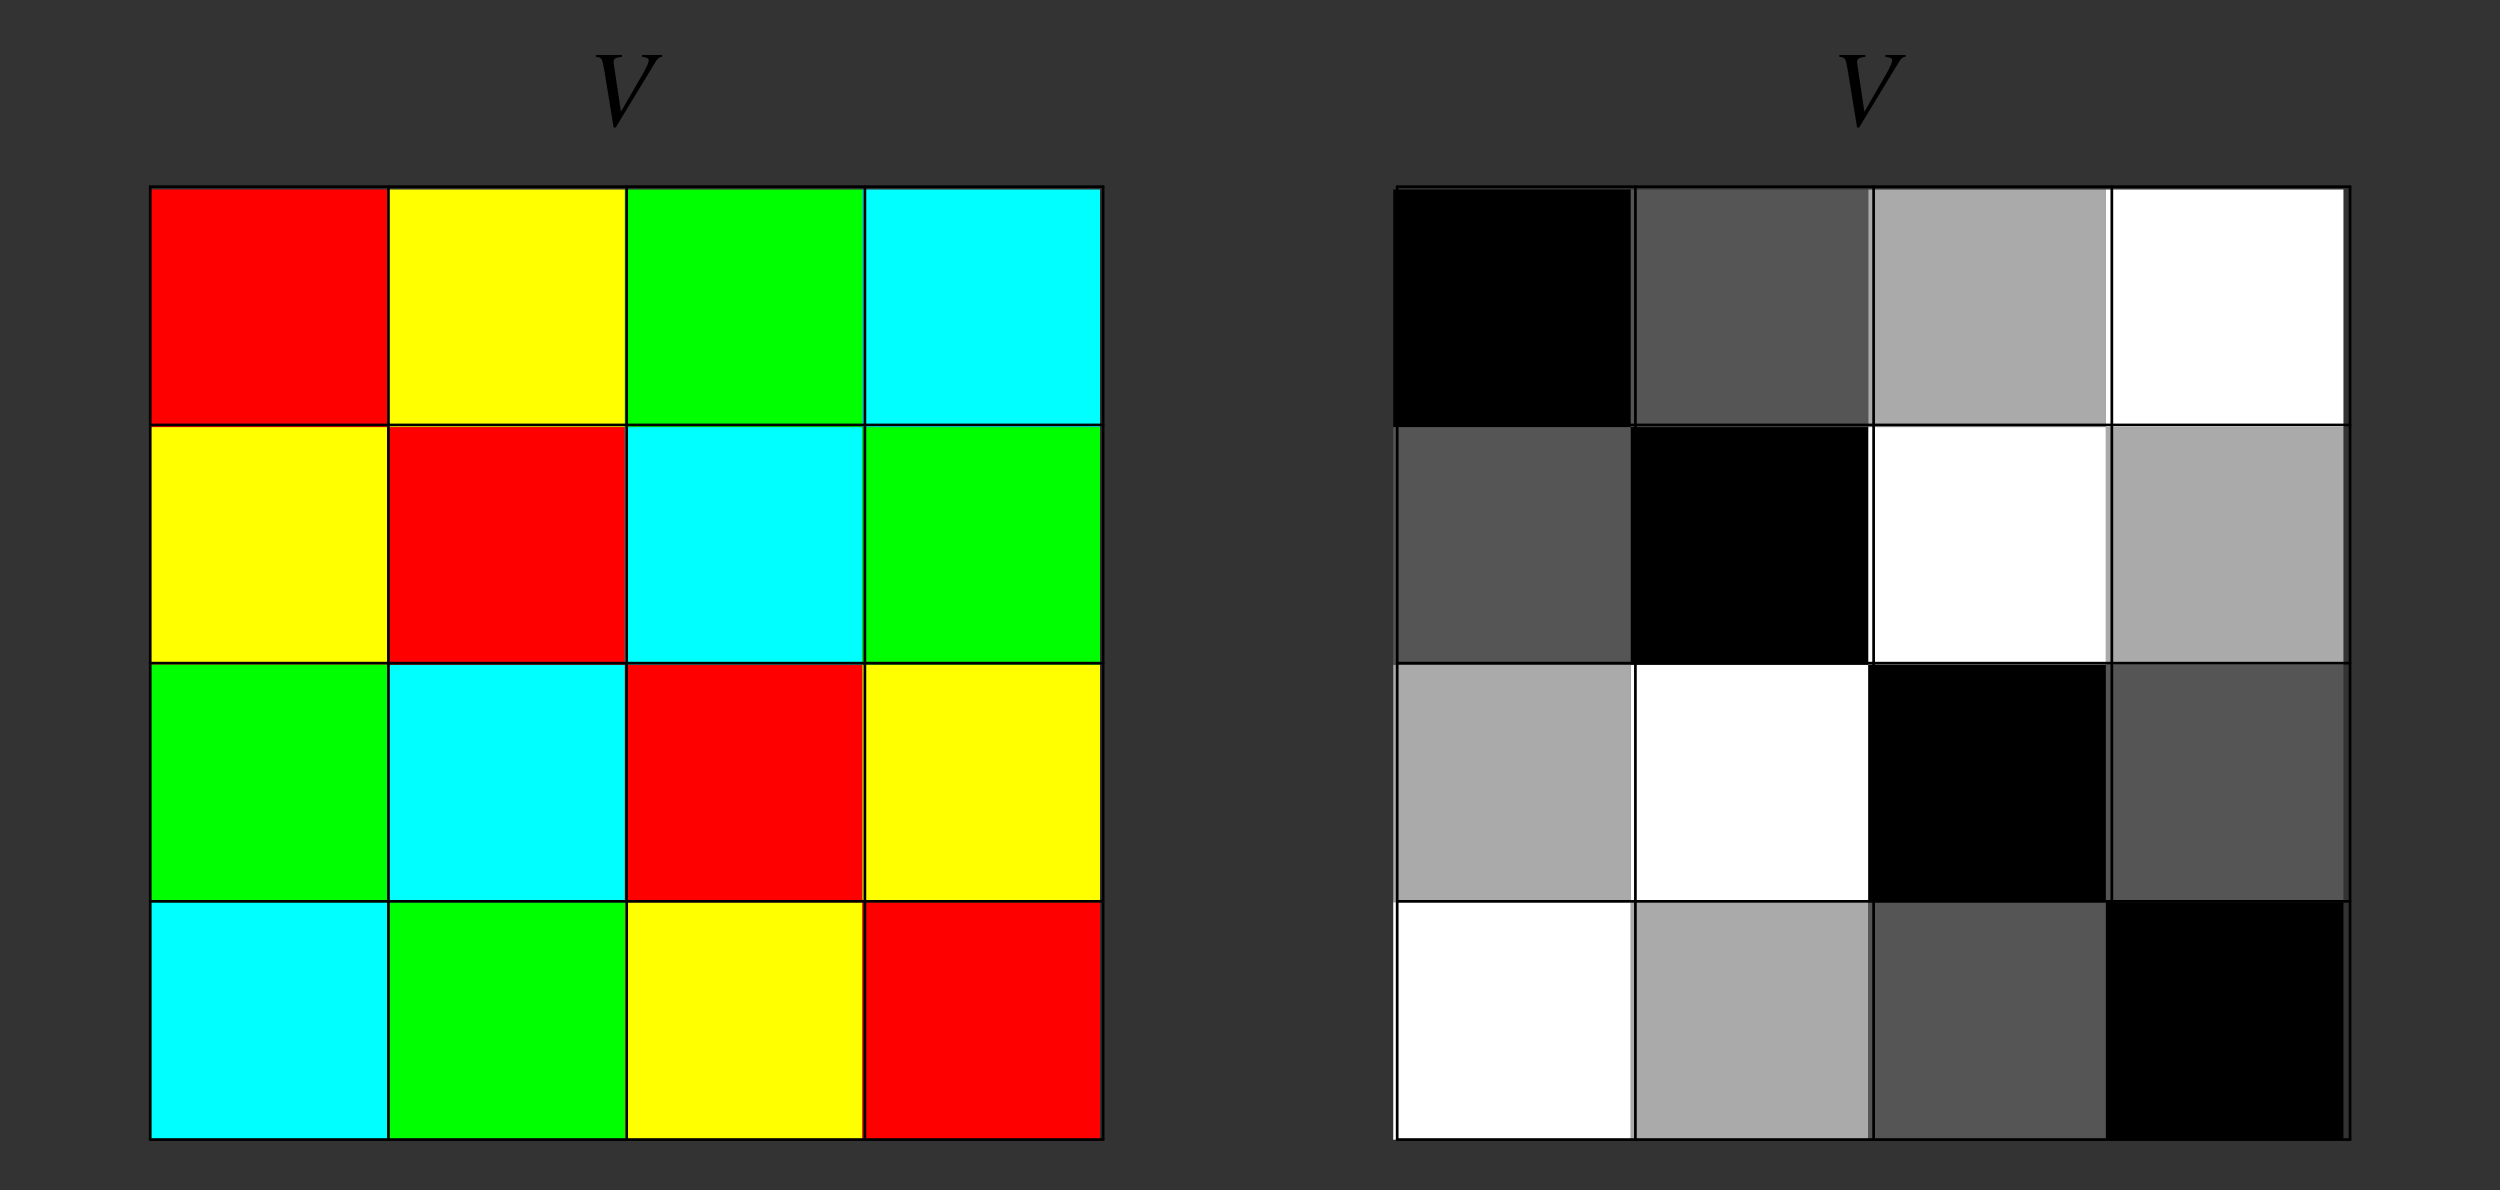
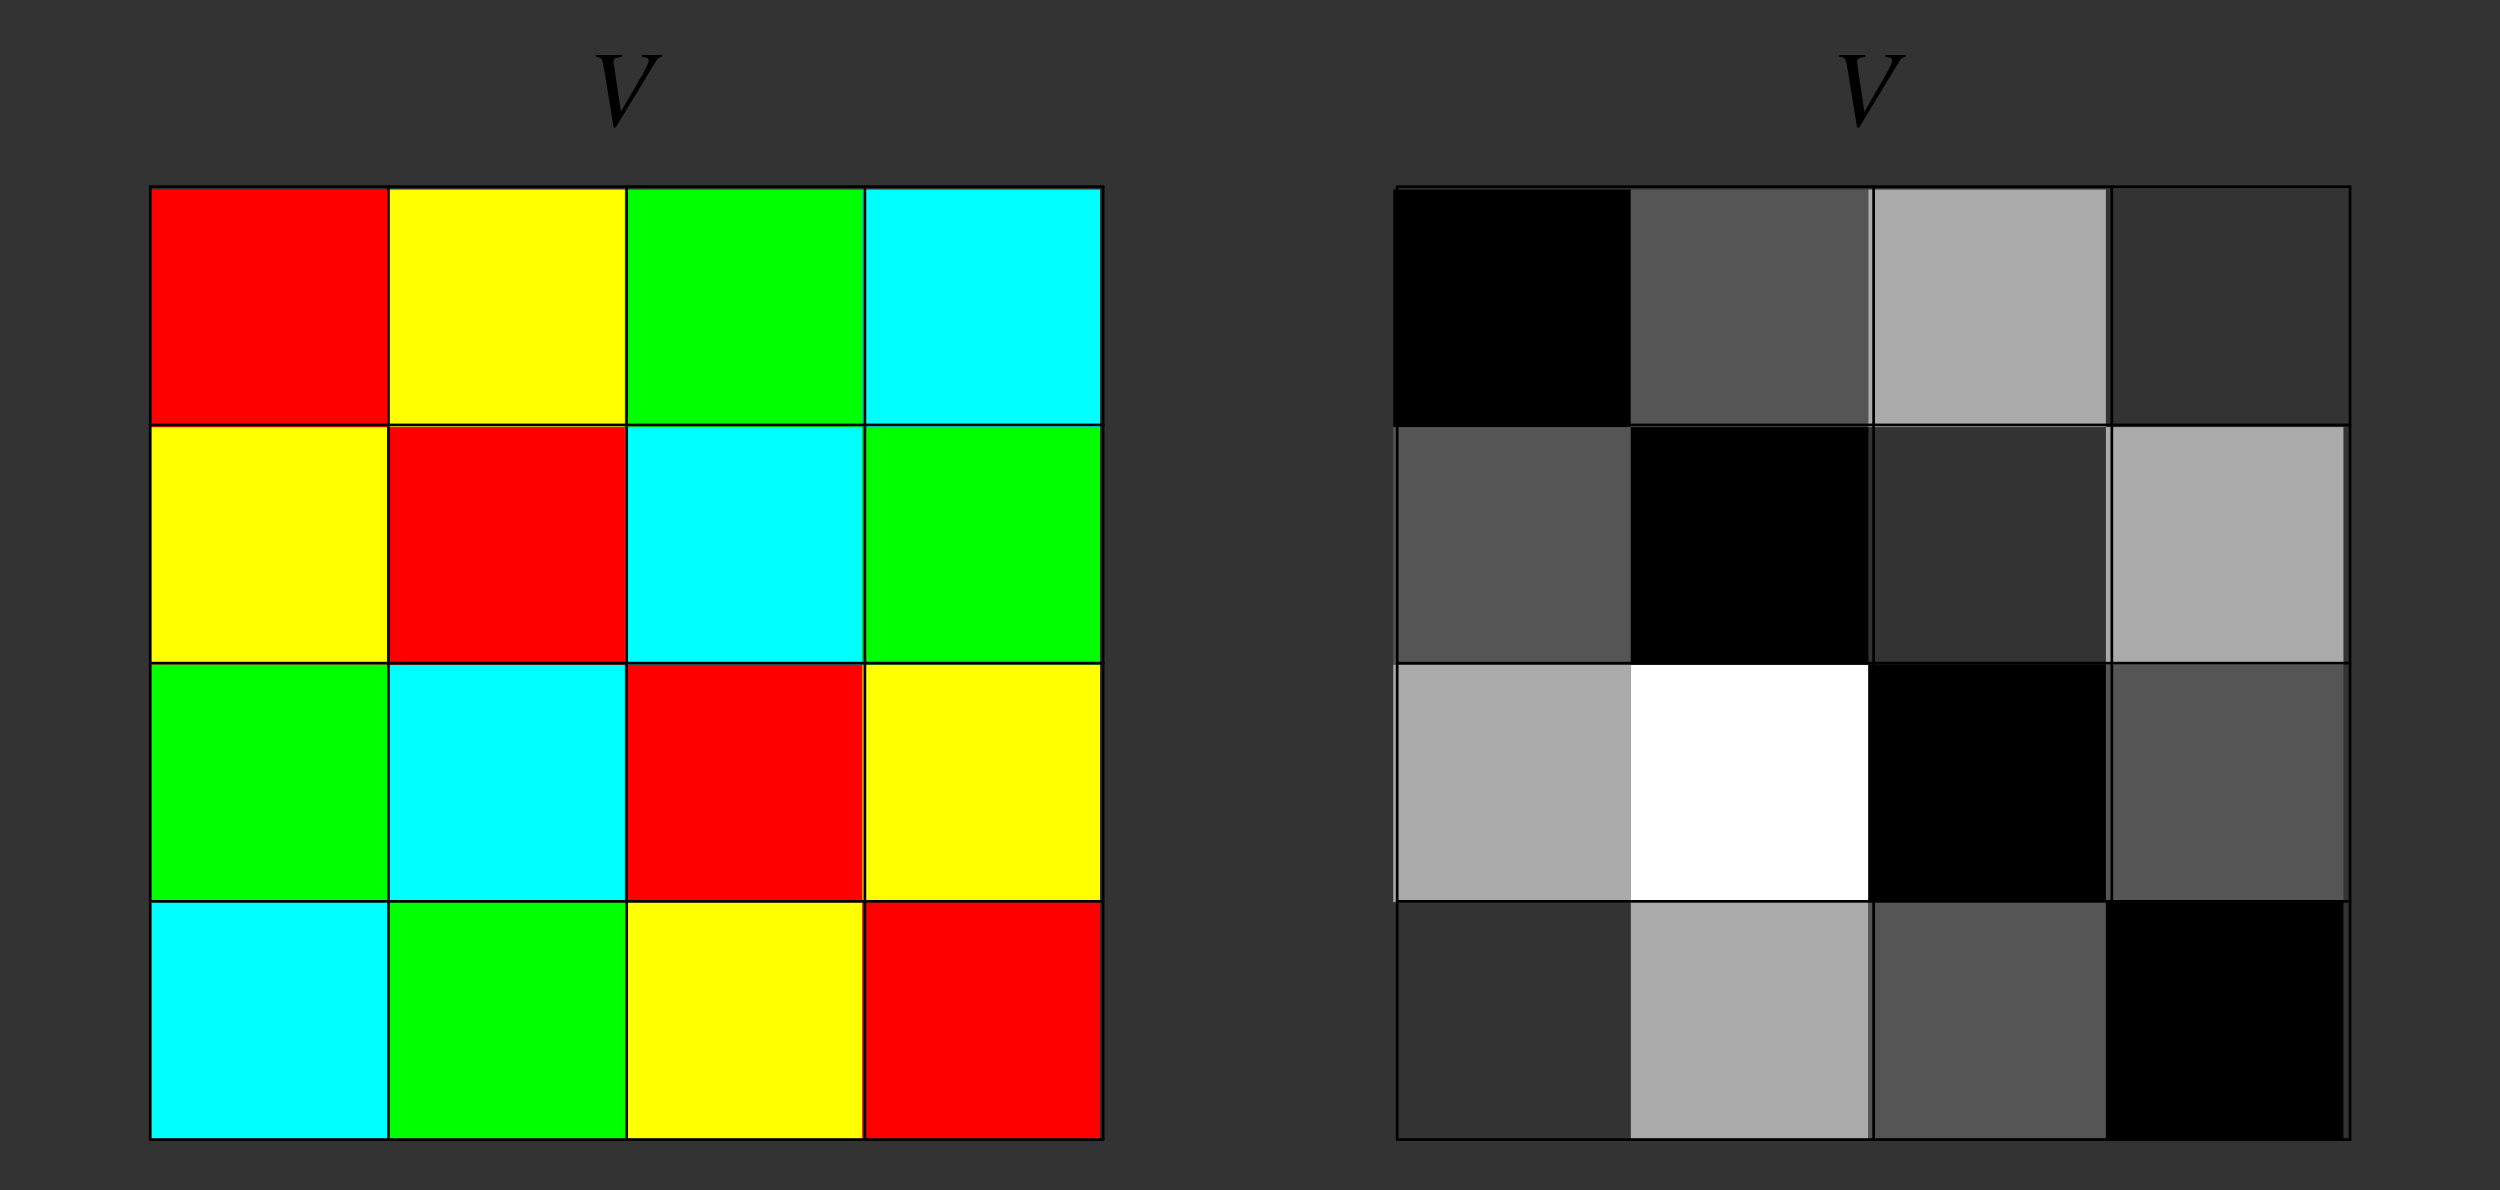
<svg xmlns="http://www.w3.org/2000/svg" xmlns:xlink="http://www.w3.org/1999/xlink" width="230.38" height="109.69" viewBox="0 0 230.38 109.69">
  <rect x="0" y="0" width="230.38" height="109.69" fill="#333333" stroke="none" />
  <defs>
    <g>
      <g id="glyph-0-0">
</g>
      <g id="glyph-0-1">
        <path d="M 6.859 -6.516 L 5 -6.516 L 5 -6.344 C 5.453 -6.297 5.625 -6.203 5.625 -6.016 C 5.625 -5.828 5.438 -5.406 5.109 -4.828 L 3.062 -1.281 L 2.406 -5.688 C 2.391 -5.734 2.391 -5.781 2.391 -5.844 C 2.391 -6.188 2.531 -6.266 3.156 -6.344 L 3.156 -6.516 L 0.75 -6.516 L 0.75 -6.344 C 1.312 -6.281 1.328 -6.266 1.547 -5 L 2.391 0.172 L 2.578 0.172 L 6.297 -5.953 C 6.469 -6.219 6.625 -6.344 6.859 -6.344 Z M 6.859 -6.516 " />
      </g>
    </g>
  </defs>
  <g fill="rgb(0%, 0%, 0%)" fill-opacity="1">
    <use xlink:href="#glyph-0-1" x="54.157" y="11.582" />
  </g>
  <path fill-rule="nonzero" fill="rgb(0%, 100%, 100%)" fill-opacity="1" d="M 13.805 105.027 L 35.695 105.027 L 35.695 83.137 L 13.805 83.137 Z M 13.805 105.027 " />
  <path fill-rule="nonzero" fill="rgb(0%, 100%, 0%)" fill-opacity="1" d="M 35.695 105.027 L 57.586 105.027 L 57.586 83.137 L 35.695 83.137 Z M 35.695 105.027 " />
  <path fill-rule="nonzero" fill="rgb(100%, 100%, 0%)" fill-opacity="1" d="M 57.586 105.027 L 79.477 105.027 L 79.477 83.137 L 57.586 83.137 Z M 57.586 105.027 " />
  <path fill-rule="nonzero" fill="rgb(100%, 0%, 0%)" fill-opacity="1" d="M 79.477 105.027 L 101.367 105.027 L 101.367 83.137 L 79.477 83.137 Z M 79.477 105.027 " />
  <path fill-rule="nonzero" fill="rgb(0%, 100%, 0%)" fill-opacity="1" d="M 13.805 83.133 L 35.695 83.133 L 35.695 61.246 L 13.805 61.246 Z M 13.805 83.133 " />
  <path fill-rule="nonzero" fill="rgb(0%, 100%, 100%)" fill-opacity="1" d="M 35.695 83.133 L 57.586 83.133 L 57.586 61.246 L 35.695 61.246 Z M 35.695 83.133 " />
  <path fill-rule="nonzero" fill="rgb(100%, 0%, 0%)" fill-opacity="1" d="M 57.586 83.133 L 79.477 83.133 L 79.477 61.246 L 57.586 61.246 Z M 57.586 83.133 " />
  <path fill-rule="nonzero" fill="rgb(100%, 100%, 0%)" fill-opacity="1" d="M 79.477 83.133 L 101.367 83.133 L 101.367 61.246 L 79.477 61.246 Z M 79.477 83.133 " />
  <path fill-rule="nonzero" fill="rgb(100%, 100%, 0%)" fill-opacity="1" d="M 13.805 61.246 L 35.695 61.246 L 35.695 39.355 L 13.805 39.355 Z M 13.805 61.246 " />
  <path fill-rule="nonzero" fill="rgb(100%, 0%, 0%)" fill-opacity="1" d="M 35.695 61.246 L 57.586 61.246 L 57.586 39.355 L 35.695 39.355 Z M 35.695 61.246 " />
  <path fill-rule="nonzero" fill="rgb(0%, 100%, 100%)" fill-opacity="1" d="M 57.586 61.246 L 79.477 61.246 L 79.477 39.355 L 57.586 39.355 Z M 57.586 61.246 " />
  <path fill-rule="nonzero" fill="rgb(0%, 100%, 0%)" fill-opacity="1" d="M 79.477 61.246 L 101.367 61.246 L 101.367 39.355 L 79.477 39.355 Z M 79.477 61.246 " />
  <path fill-rule="nonzero" fill="rgb(100%, 0%, 0%)" fill-opacity="1" d="M 13.805 39.355 L 35.695 39.355 L 35.695 17.465 L 13.805 17.465 Z M 13.805 39.355 " />
  <path fill-rule="nonzero" fill="rgb(100%, 100%, 0%)" fill-opacity="1" d="M 35.695 39.355 L 57.586 39.355 L 57.586 17.465 L 35.695 17.465 Z M 35.695 39.355 " />
  <path fill-rule="nonzero" fill="rgb(0%, 100%, 0%)" fill-opacity="1" d="M 57.586 39.355 L 79.477 39.355 L 79.477 17.465 L 57.586 17.465 Z M 57.586 39.355 " />
  <path fill-rule="nonzero" fill="rgb(0%, 100%, 100%)" fill-opacity="1" d="M 79.477 39.355 L 101.367 39.355 L 101.367 17.465 L 79.477 17.465 Z M 79.477 39.355 " />
  <path fill="none" stroke-width="2.5" stroke-linecap="round" stroke-linejoin="round" stroke="rgb(0%, 0%, 0%)" stroke-opacity="1" stroke-miterlimit="10" d="M 138.282 43.658 L 138.282 921.758 " transform="matrix(0.1, 0, 0, -0.1, 0.015, 109.381)" />
  <path fill="none" stroke-width="2.5" stroke-linecap="round" stroke-linejoin="round" stroke="rgb(0%, 0%, 0%)" stroke-opacity="1" stroke-miterlimit="10" d="M 357.806 43.658 L 357.806 921.758 " transform="matrix(0.1, 0, 0, -0.1, 0.015, 109.381)" />
  <path fill="none" stroke-width="2.5" stroke-linecap="round" stroke-linejoin="round" stroke="rgb(0%, 0%, 0%)" stroke-opacity="1" stroke-miterlimit="10" d="M 577.331 43.658 L 577.331 921.758 " transform="matrix(0.1, 0, 0, -0.1, 0.015, 109.381)" />
  <path fill="none" stroke-width="2.5" stroke-linecap="round" stroke-linejoin="round" stroke="rgb(0%, 0%, 0%)" stroke-opacity="1" stroke-miterlimit="10" d="M 796.856 43.658 L 796.856 921.758 " transform="matrix(0.1, 0, 0, -0.1, 0.015, 109.381)" />
  <path fill="none" stroke-width="2.5" stroke-linecap="round" stroke-linejoin="round" stroke="rgb(0%, 0%, 0%)" stroke-opacity="1" stroke-miterlimit="10" d="M 1016.381 43.658 L 1016.381 921.758 " transform="matrix(0.1, 0, 0, -0.1, 0.015, 109.381)" />
  <path fill="none" stroke-width="2.5" stroke-linecap="round" stroke-linejoin="round" stroke="rgb(0%, 0%, 0%)" stroke-opacity="1" stroke-miterlimit="10" d="M 138.282 43.658 L 1016.381 43.658 " transform="matrix(0.1, 0, 0, -0.1, 0.015, 109.381)" />
  <path fill="none" stroke-width="2.5" stroke-linecap="round" stroke-linejoin="round" stroke="rgb(0%, 0%, 0%)" stroke-opacity="1" stroke-miterlimit="10" d="M 138.282 263.222 L 1016.381 263.222 " transform="matrix(0.1, 0, 0, -0.1, 0.015, 109.381)" />
  <path fill="none" stroke-width="2.5" stroke-linecap="round" stroke-linejoin="round" stroke="rgb(0%, 0%, 0%)" stroke-opacity="1" stroke-miterlimit="10" d="M 138.282 482.708 L 1016.381 482.708 " transform="matrix(0.1, 0, 0, -0.1, 0.015, 109.381)" />
  <path fill="none" stroke-width="2.5" stroke-linecap="round" stroke-linejoin="round" stroke="rgb(0%, 0%, 0%)" stroke-opacity="1" stroke-miterlimit="10" d="M 138.282 702.233 L 1016.381 702.233 " transform="matrix(0.1, 0, 0, -0.1, 0.015, 109.381)" />
  <path fill="none" stroke-width="2.5" stroke-linecap="round" stroke-linejoin="round" stroke="rgb(0%, 0%, 0%)" stroke-opacity="1" stroke-miterlimit="10" d="M 138.282 921.758 L 1016.381 921.758 " transform="matrix(0.1, 0, 0, -0.1, 0.015, 109.381)" />
  <g fill="rgb(0%, 0%, 0%)" fill-opacity="1">
    <use xlink:href="#glyph-0-1" x="168.744" y="11.582" />
  </g>
-   <path fill-rule="nonzero" fill="rgb(100%, 100%, 100%)" fill-opacity="1" d="M 128.391 105.027 L 150.281 105.027 L 150.281 83.137 L 128.391 83.137 Z M 128.391 105.027 " />
  <path fill-rule="nonzero" fill="rgb(66.602%, 66.602%, 66.602%)" fill-opacity="1" d="M 150.281 105.027 L 172.172 105.027 L 172.172 83.137 L 150.281 83.137 Z M 150.281 105.027 " />
  <path fill-rule="nonzero" fill="rgb(33.325%, 33.325%, 33.325%)" fill-opacity="1" d="M 172.172 105.027 L 194.062 105.027 L 194.062 83.137 L 172.172 83.137 Z M 172.172 105.027 " />
  <path fill-rule="nonzero" fill="rgb(0%, 0%, 0%)" fill-opacity="1" d="M 194.062 105.027 L 215.953 105.027 L 215.953 83.137 L 194.062 83.137 Z M 194.062 105.027 " />
  <path fill-rule="nonzero" fill="rgb(66.602%, 66.602%, 66.602%)" fill-opacity="1" d="M 128.391 83.133 L 150.281 83.133 L 150.281 61.246 L 128.391 61.246 Z M 128.391 83.133 " />
  <path fill-rule="nonzero" fill="rgb(100%, 100%, 100%)" fill-opacity="1" d="M 150.281 83.133 L 172.172 83.133 L 172.172 61.246 L 150.281 61.246 Z M 150.281 83.133 " />
  <path fill-rule="nonzero" fill="rgb(0%, 0%, 0%)" fill-opacity="1" d="M 172.172 83.133 L 194.062 83.133 L 194.062 61.246 L 172.172 61.246 Z M 172.172 83.133 " />
  <path fill-rule="nonzero" fill="rgb(33.325%, 33.325%, 33.325%)" fill-opacity="1" d="M 194.062 83.133 L 215.953 83.133 L 215.953 61.246 L 194.062 61.246 Z M 194.062 83.133 " />
  <path fill-rule="nonzero" fill="rgb(33.325%, 33.325%, 33.325%)" fill-opacity="1" d="M 128.391 61.246 L 150.281 61.246 L 150.281 39.355 L 128.391 39.355 Z M 128.391 61.246 " />
  <path fill-rule="nonzero" fill="rgb(0%, 0%, 0%)" fill-opacity="1" d="M 150.281 61.246 L 172.172 61.246 L 172.172 39.355 L 150.281 39.355 Z M 150.281 61.246 " />
-   <path fill-rule="nonzero" fill="rgb(100%, 100%, 100%)" fill-opacity="1" d="M 172.172 61.246 L 194.062 61.246 L 194.062 39.355 L 172.172 39.355 Z M 172.172 61.246 " />
  <path fill-rule="nonzero" fill="rgb(66.602%, 66.602%, 66.602%)" fill-opacity="1" d="M 194.062 61.246 L 215.953 61.246 L 215.953 39.355 L 194.062 39.355 Z M 194.062 61.246 " />
  <path fill-rule="nonzero" fill="rgb(0%, 0%, 0%)" fill-opacity="1" d="M 128.391 39.355 L 150.281 39.355 L 150.281 17.465 L 128.391 17.465 Z M 128.391 39.355 " />
  <path fill-rule="nonzero" fill="rgb(33.325%, 33.325%, 33.325%)" fill-opacity="1" d="M 150.281 39.355 L 172.172 39.355 L 172.172 17.465 L 150.281 17.465 Z M 150.281 39.355 " />
  <path fill-rule="nonzero" fill="rgb(66.602%, 66.602%, 66.602%)" fill-opacity="1" d="M 172.172 39.355 L 194.062 39.355 L 194.062 17.465 L 172.172 17.465 Z M 172.172 39.355 " />
-   <path fill-rule="nonzero" fill="rgb(100%, 100%, 100%)" fill-opacity="1" d="M 194.062 39.355 L 215.953 39.355 L 215.953 17.465 L 194.062 17.465 Z M 194.062 39.355 " />
  <path fill="none" stroke-width="2.5" stroke-linecap="round" stroke-linejoin="round" stroke="rgb(0%, 0%, 0%)" stroke-opacity="1" stroke-miterlimit="10" d="M 1287.379 43.658 L 1287.379 921.758 " transform="matrix(0.1, 0, 0, -0.1, 0.015, 109.381)" />
-   <path fill="none" stroke-width="2.5" stroke-linecap="round" stroke-linejoin="round" stroke="rgb(0%, 0%, 0%)" stroke-opacity="1" stroke-miterlimit="10" d="M 1506.904 43.658 L 1506.904 921.758 " transform="matrix(0.1, 0, 0, -0.1, 0.015, 109.381)" />
  <path fill="none" stroke-width="2.5" stroke-linecap="round" stroke-linejoin="round" stroke="rgb(0%, 0%, 0%)" stroke-opacity="1" stroke-miterlimit="10" d="M 1726.429 43.658 L 1726.429 921.758 " transform="matrix(0.1, 0, 0, -0.1, 0.015, 109.381)" />
  <path fill="none" stroke-width="2.5" stroke-linecap="round" stroke-linejoin="round" stroke="rgb(0%, 0%, 0%)" stroke-opacity="1" stroke-miterlimit="10" d="M 1945.954 43.658 L 1945.954 921.758 " transform="matrix(0.1, 0, 0, -0.1, 0.015, 109.381)" />
  <path fill="none" stroke-width="2.5" stroke-linecap="round" stroke-linejoin="round" stroke="rgb(0%, 0%, 0%)" stroke-opacity="1" stroke-miterlimit="10" d="M 2165.479 43.658 L 2165.479 921.758 " transform="matrix(0.1, 0, 0, -0.1, 0.015, 109.381)" />
  <path fill="none" stroke-width="2.5" stroke-linecap="round" stroke-linejoin="round" stroke="rgb(0%, 0%, 0%)" stroke-opacity="1" stroke-miterlimit="10" d="M 1287.379 43.658 L 2165.479 43.658 " transform="matrix(0.1, 0, 0, -0.1, 0.015, 109.381)" />
  <path fill="none" stroke-width="2.5" stroke-linecap="round" stroke-linejoin="round" stroke="rgb(0%, 0%, 0%)" stroke-opacity="1" stroke-miterlimit="10" d="M 1287.379 263.222 L 2165.479 263.222 " transform="matrix(0.1, 0, 0, -0.1, 0.015, 109.381)" />
  <path fill="none" stroke-width="2.5" stroke-linecap="round" stroke-linejoin="round" stroke="rgb(0%, 0%, 0%)" stroke-opacity="1" stroke-miterlimit="10" d="M 1287.379 482.708 L 2165.479 482.708 " transform="matrix(0.1, 0, 0, -0.1, 0.015, 109.381)" />
  <path fill="none" stroke-width="2.5" stroke-linecap="round" stroke-linejoin="round" stroke="rgb(0%, 0%, 0%)" stroke-opacity="1" stroke-miterlimit="10" d="M 1287.379 702.233 L 2165.479 702.233 " transform="matrix(0.1, 0, 0, -0.1, 0.015, 109.381)" />
  <path fill="none" stroke-width="2.5" stroke-linecap="round" stroke-linejoin="round" stroke="rgb(0%, 0%, 0%)" stroke-opacity="1" stroke-miterlimit="10" d="M 1287.379 921.758 L 2165.479 921.758 " transform="matrix(0.1, 0, 0, -0.1, 0.015, 109.381)" />
</svg>